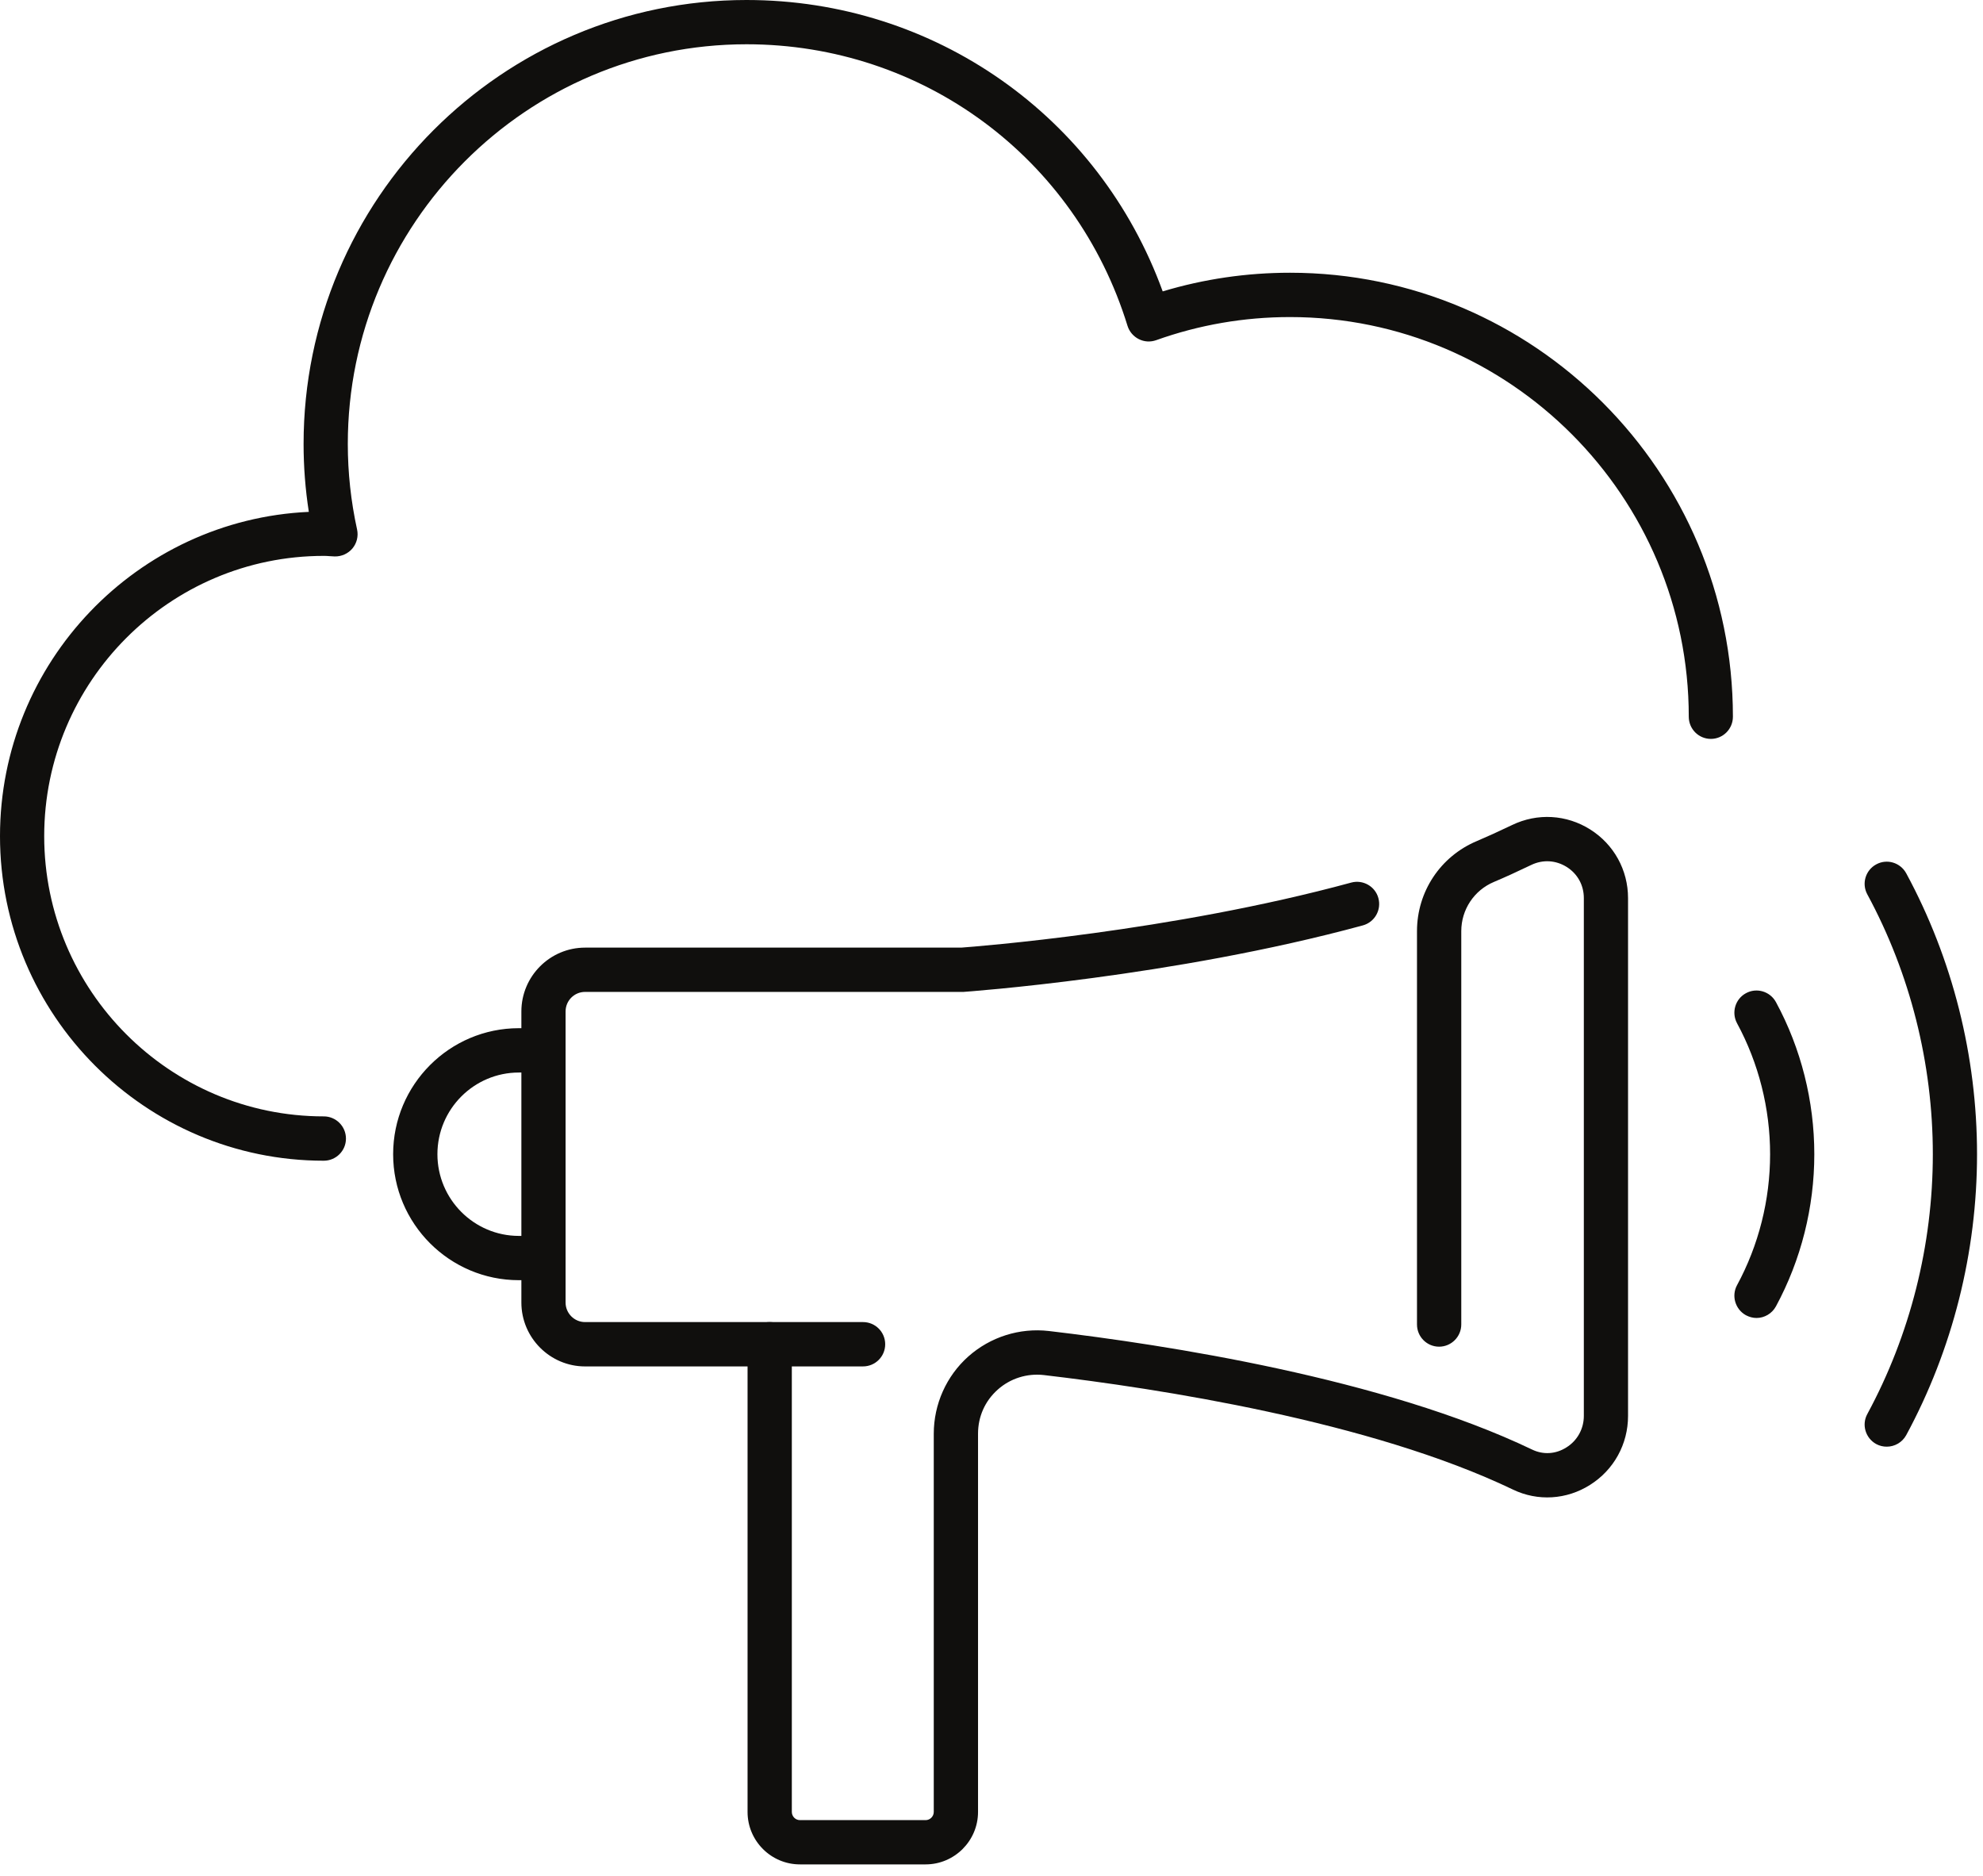
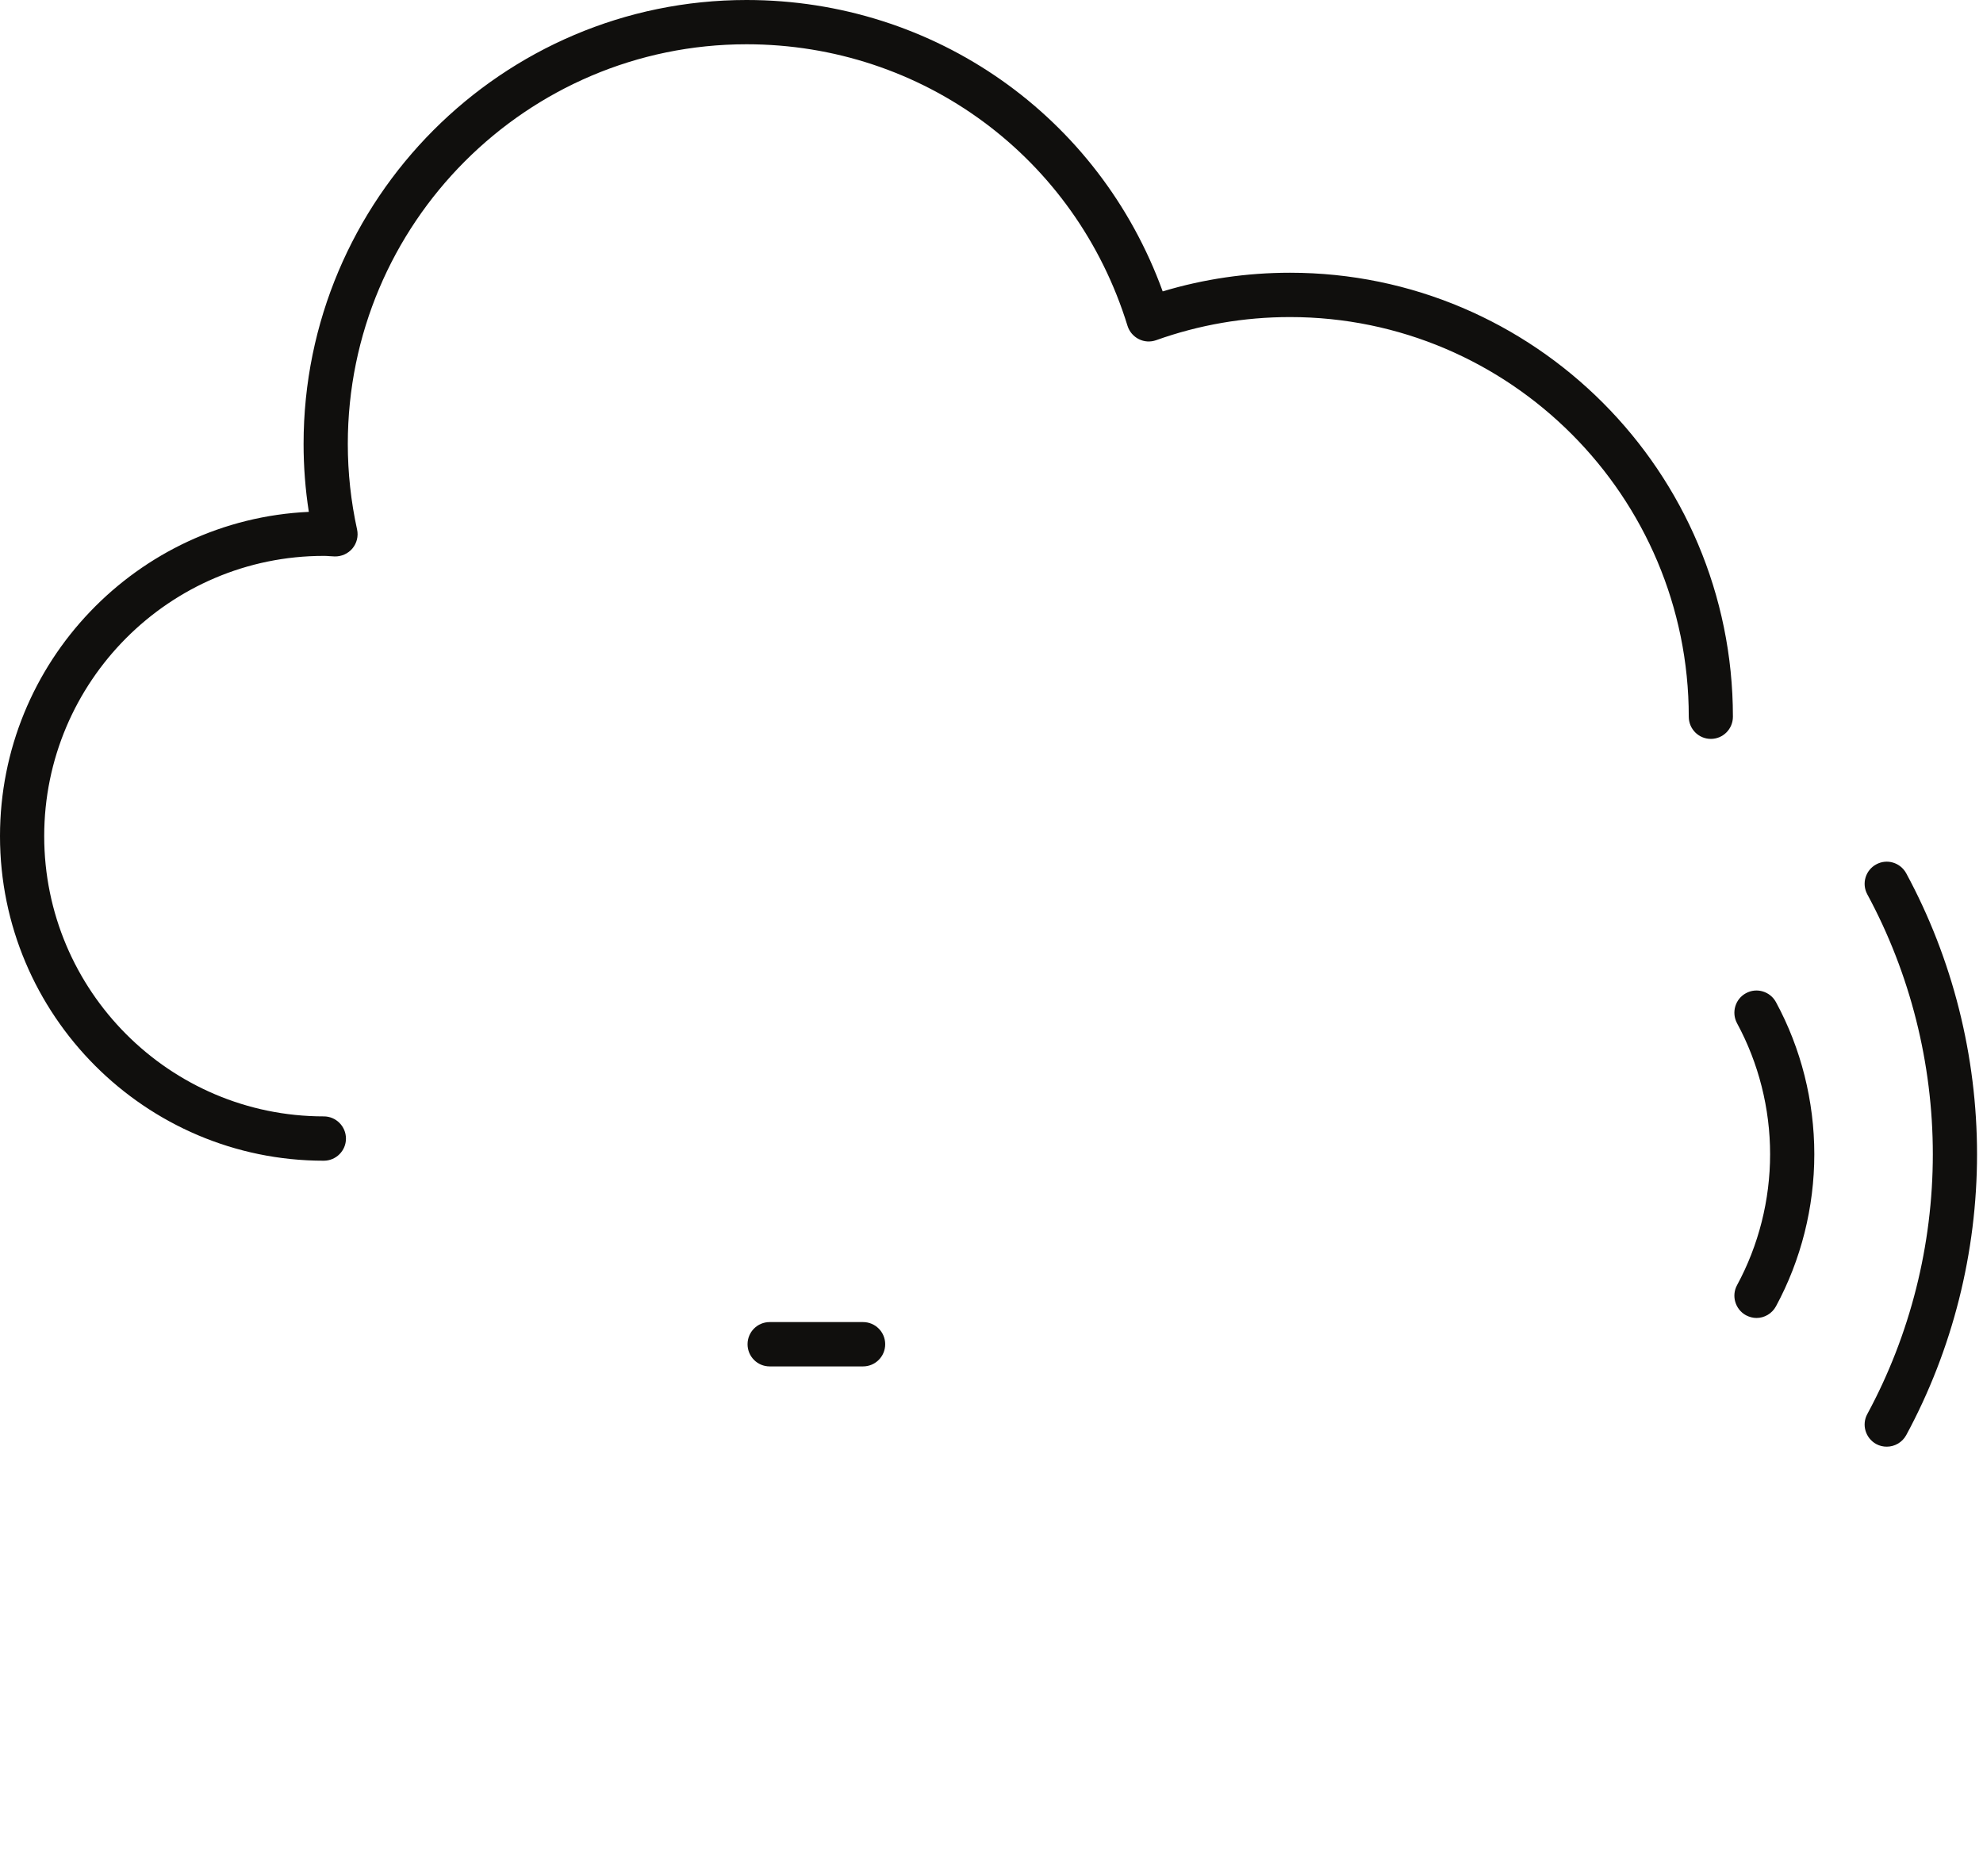
<svg xmlns="http://www.w3.org/2000/svg" width="130" height="123" viewBox="0 0 130 123" fill="none">
  <path d="M21.227 76.09C9.523 76.09 0 66.543 0 54.812C0 43.41 8.996 34.07 20.246 33.555C20.016 32.078 19.902 30.586 19.902 29.102C19.902 13.055 32.93 0 48.941 0C61.266 0 72.051 7.617 76.223 19.102C78.926 18.289 81.727 17.879 84.57 17.879C100.578 17.879 113.605 30.934 113.605 46.984C113.605 47.789 112.957 48.438 112.16 48.438C111.359 48.438 110.711 47.789 110.711 46.984C110.711 32.539 98.981 20.785 84.57 20.785C81.562 20.785 78.613 21.293 75.793 22.301C75.418 22.434 75.008 22.41 74.656 22.23C74.305 22.055 74.035 21.738 73.918 21.363C70.516 10.32 60.48 2.902 48.941 2.902C34.527 2.902 22.801 14.656 22.801 29.102C22.801 30.977 23.004 32.863 23.41 34.715C23.504 35.152 23.391 35.609 23.105 35.953C22.816 36.297 22.383 36.488 21.938 36.477C21.82 36.473 21.703 36.461 21.586 36.457C21.469 36.445 21.348 36.441 21.227 36.441C11.121 36.441 2.898 44.684 2.898 54.812C2.898 64.941 11.121 73.184 21.227 73.184C22.027 73.184 22.68 73.836 22.68 74.641C22.68 75.441 22.027 76.09 21.227 76.09Z" fill="#100F0D" />
  <path d="M115.152 86.399C114.918 86.399 114.68 86.336 114.457 86.219C113.758 85.832 113.496 84.95 113.875 84.25C115.293 81.633 116.043 78.664 116.043 75.664C116.043 72.664 115.293 69.696 113.875 67.078C113.496 66.371 113.758 65.489 114.457 65.11C115.16 64.723 116.043 64.989 116.426 65.692C118.074 68.731 118.941 72.184 118.941 75.664C118.941 79.145 118.074 82.59 116.426 85.637C116.164 86.117 115.664 86.399 115.152 86.399Z" fill="#100F0D" />
  <path d="M123.688 94.836C123.453 94.836 123.215 94.781 123 94.664C122.297 94.278 122.031 93.395 122.418 92.692C125.227 87.5 126.711 81.614 126.711 75.664C126.711 69.715 125.227 63.825 122.418 58.633C122.031 57.926 122.297 57.043 123 56.664C123.703 56.278 124.578 56.543 124.965 57.246C128.008 62.867 129.609 69.235 129.609 75.664C129.609 82.094 128.008 88.457 124.965 94.082C124.699 94.563 124.203 94.836 123.688 94.836Z" fill="#100F0D" />
-   <path d="M35.633 83.922H34.016C29.469 83.922 25.773 80.215 25.773 75.664C25.773 71.106 29.469 67.402 34.016 67.402H35.633C36.43 67.402 37.078 68.051 37.078 68.856C37.078 69.656 36.43 70.309 35.633 70.309H34.016C31.07 70.309 28.676 72.711 28.676 75.664C28.676 78.613 31.07 81.019 34.016 81.019H35.633C36.43 81.019 37.078 81.668 37.078 82.469C37.078 83.269 36.43 83.922 35.633 83.922Z" fill="#100F0D" />
-   <path d="M56.578 89.574H50.457C49.656 89.574 49.008 88.926 49.008 88.121C49.008 87.316 49.656 86.668 50.457 86.668H56.578C57.379 86.668 58.031 87.316 58.031 88.121C58.031 88.926 57.379 89.574 56.578 89.574Z" fill="#100F0D" />
-   <path d="M60.68 122.219H52.441C50.547 122.219 49.008 120.676 49.008 118.781V89.575H38.355C36.059 89.575 34.18 87.695 34.18 85.387V66.305C34.18 63.996 36.059 62.121 38.355 62.121H63.016C63.898 62.055 76.762 61.075 88.586 57.856C89.356 57.649 90.156 58.106 90.363 58.875C90.574 59.653 90.121 60.45 89.344 60.664C76.871 64.059 63.301 65.012 63.164 65.024C63.133 65.024 63.098 65.024 63.066 65.024H38.355C37.652 65.024 37.078 65.594 37.078 66.305V85.387C37.078 86.094 37.652 86.668 38.355 86.668H50.457C51.262 86.668 51.91 87.317 51.91 88.121V118.781C51.91 119.074 52.148 119.317 52.441 119.317H60.68C60.973 119.317 61.215 119.074 61.215 118.781V93.989C61.215 92.055 62.039 90.207 63.477 88.926C64.922 87.641 66.844 87.031 68.766 87.254C76.41 88.153 90.691 90.352 100.438 95.024C101.172 95.379 101.992 95.328 102.691 94.883C103.406 94.438 103.832 93.664 103.832 92.82V58.875C103.832 58.028 103.422 57.282 102.707 56.832C101.992 56.387 101.148 56.336 100.387 56.7C99.394 57.176 98.664 57.508 97.941 57.813C96.637 58.36 95.797 59.629 95.797 61.043V86.825C95.797 87.629 95.141 88.281 94.344 88.281C93.543 88.281 92.894 87.629 92.894 86.825V61.043C92.894 58.45 94.434 56.133 96.824 55.133C97.496 54.848 98.191 54.532 99.133 54.082C100.789 53.285 102.695 53.395 104.25 54.375C105.805 55.356 106.73 57.035 106.73 58.875V92.82C106.73 94.668 105.801 96.36 104.234 97.344C102.703 98.313 100.812 98.43 99.188 97.649C89.82 93.153 75.894 91.016 68.43 90.141C67.332 90.016 66.231 90.36 65.406 91.098C64.57 91.844 64.117 92.867 64.117 93.989V118.781C64.117 120.676 62.57 122.219 60.68 122.219Z" fill="#100F0D" />
+   <path d="M56.578 89.574H50.457C49.656 89.574 49.008 88.926 49.008 88.121C49.008 87.316 49.656 86.668 50.457 86.668H56.578C57.379 86.668 58.031 87.316 58.031 88.121C58.031 88.926 57.379 89.574 56.578 89.574" fill="#100F0D" />
</svg>